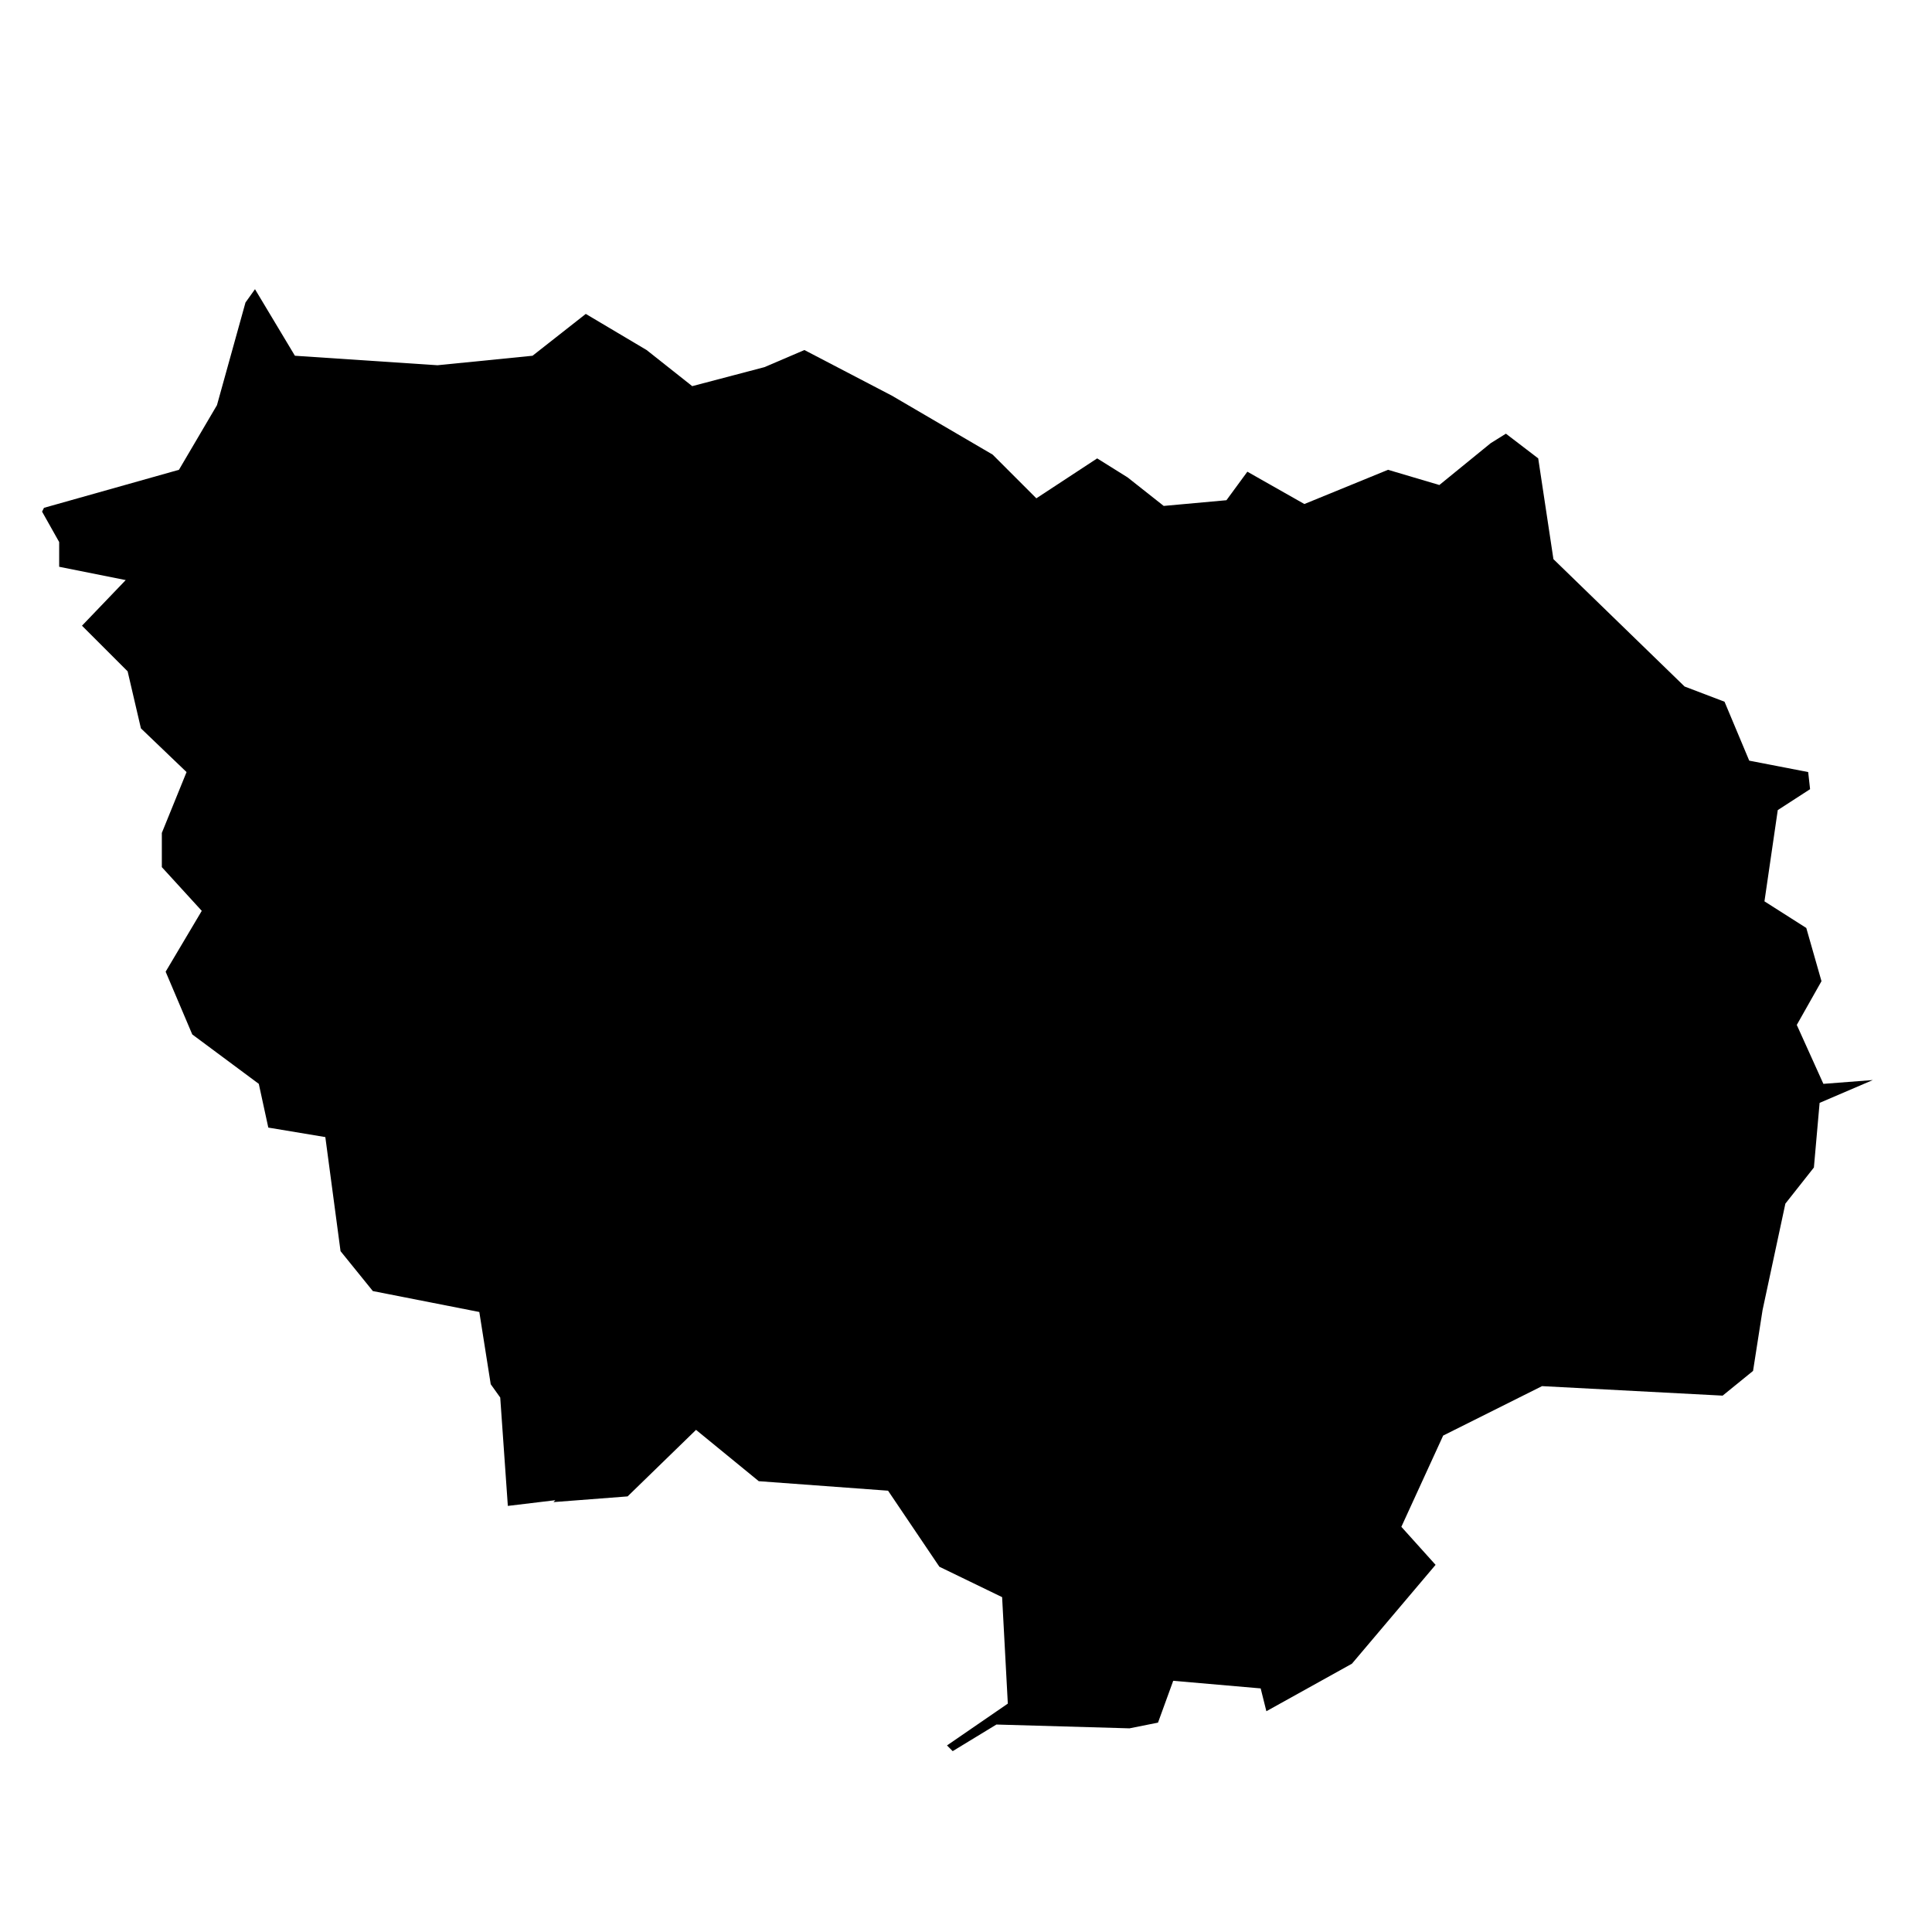
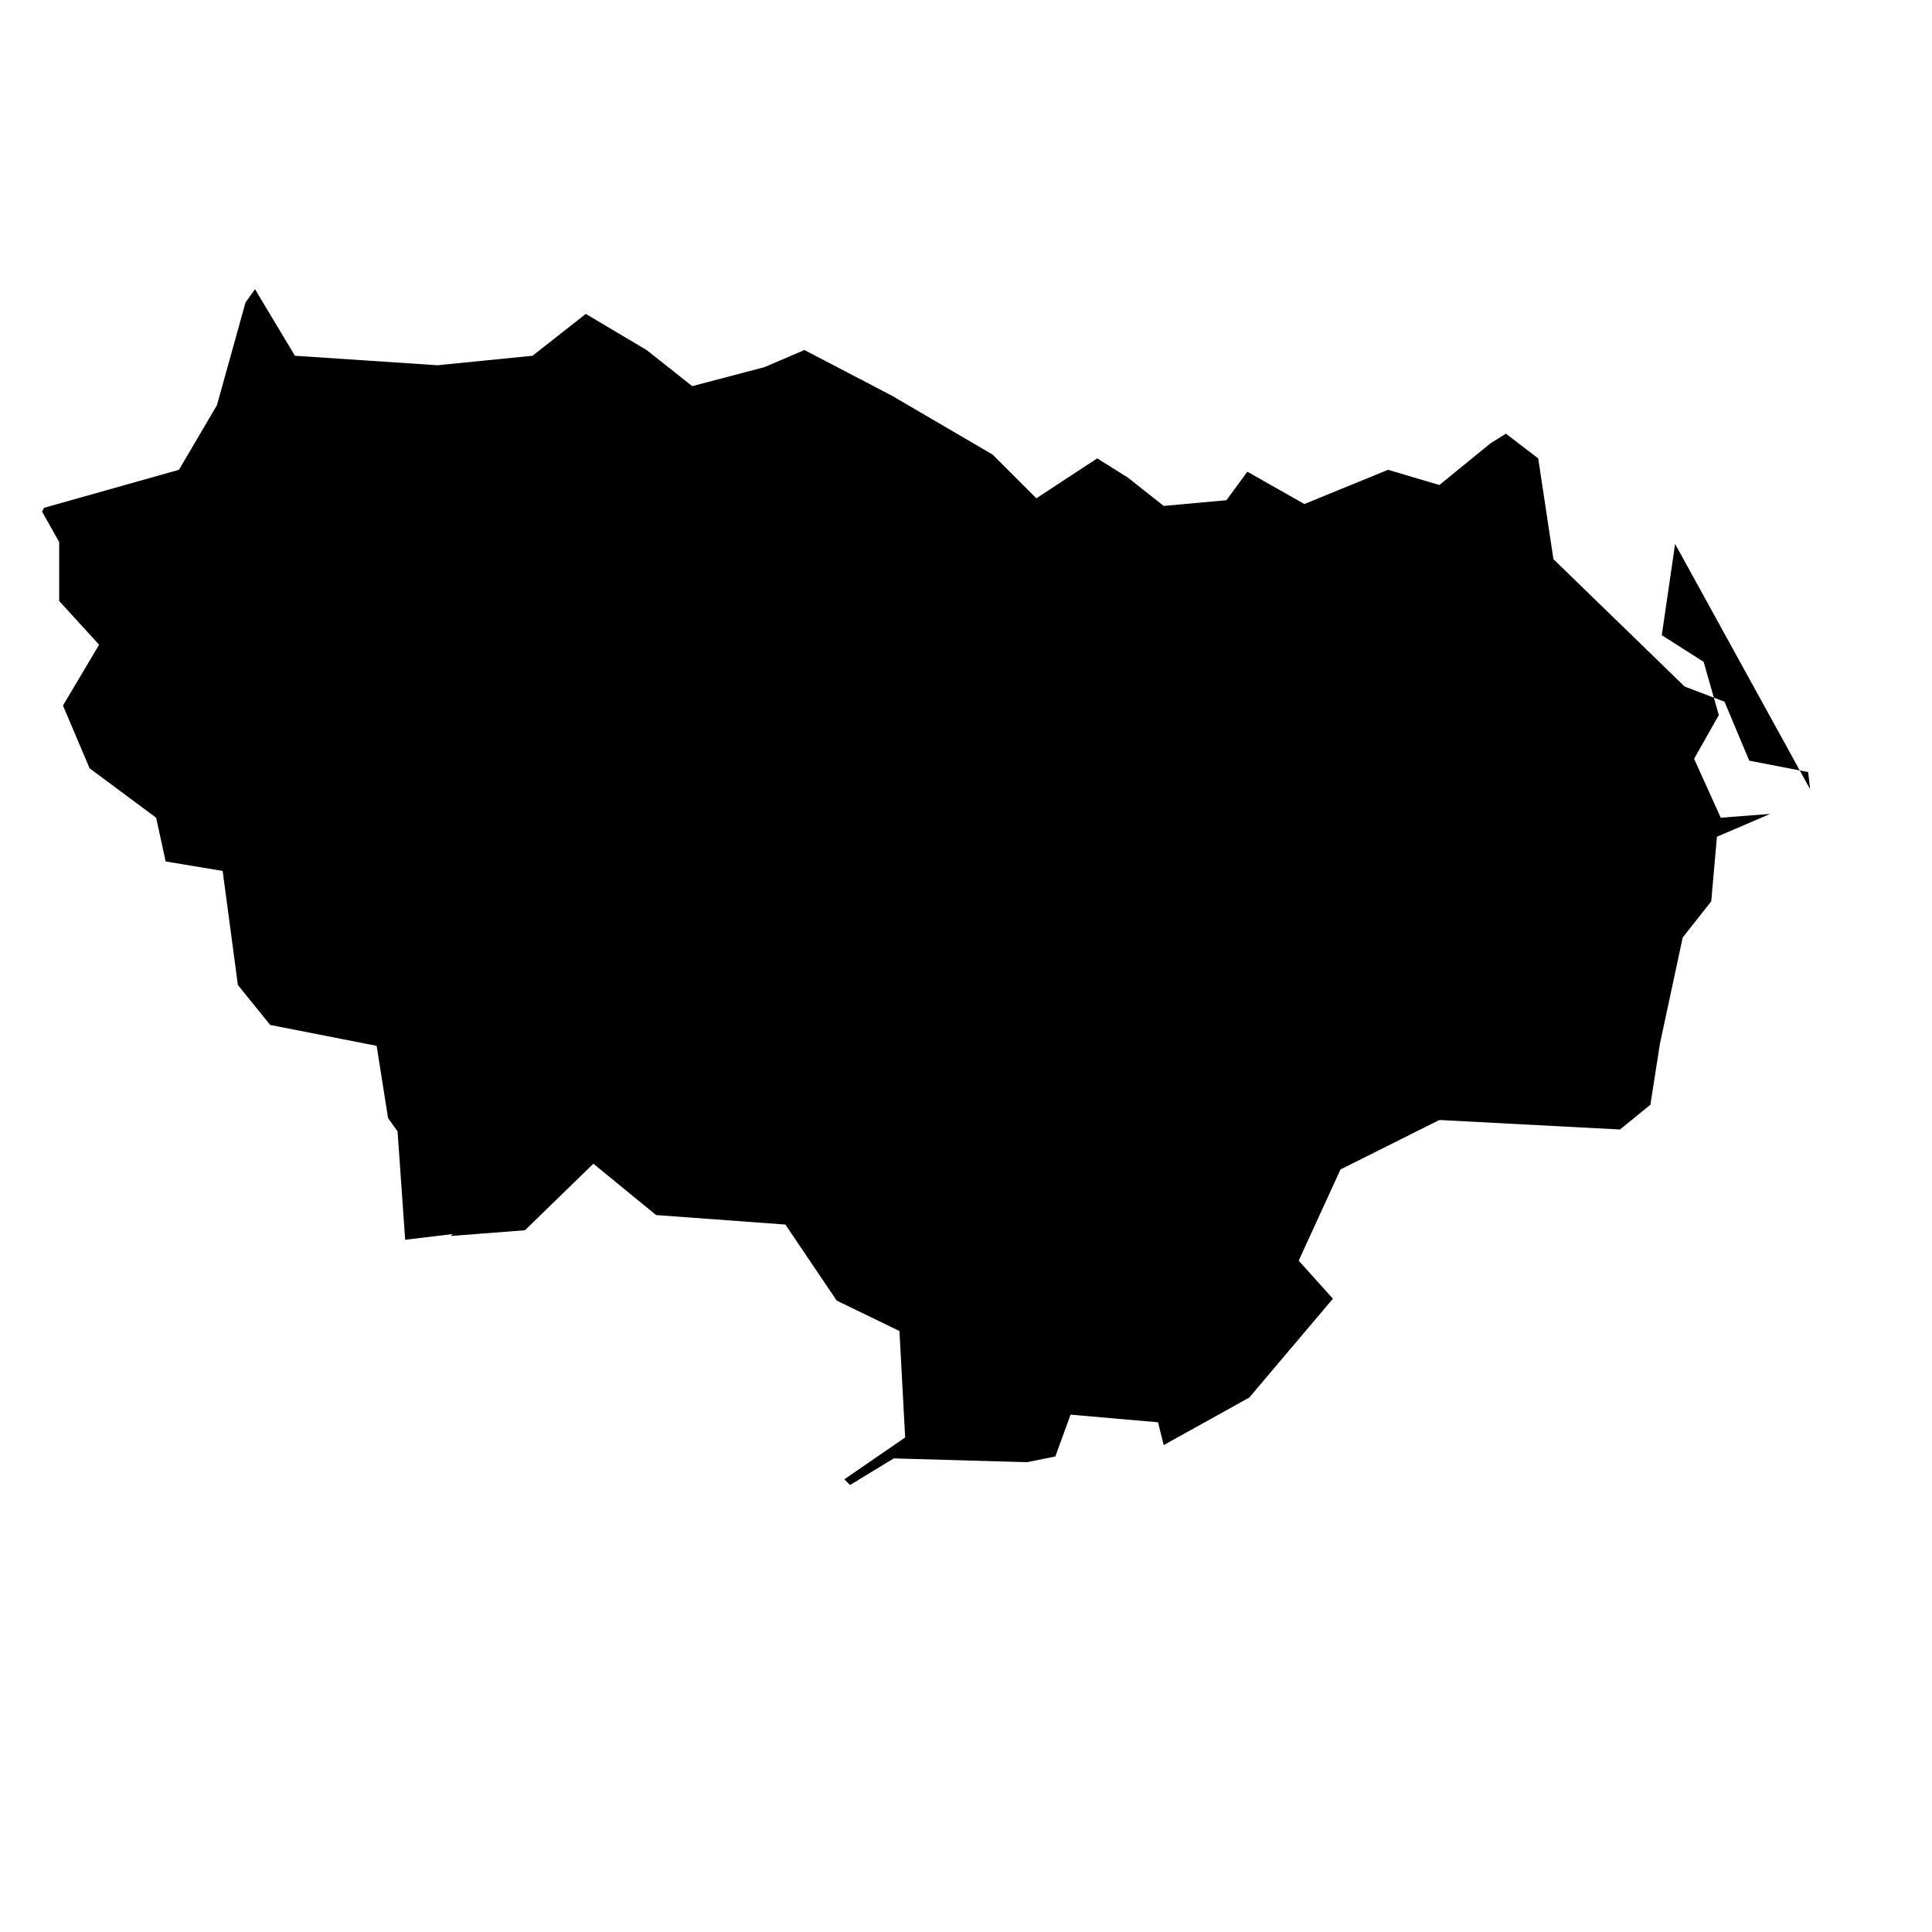
<svg xmlns="http://www.w3.org/2000/svg" fill="#000000" width="800px" height="800px" version="1.1" viewBox="144 144 512 512">
-   <path d="m623.69 353.14-0.504-4.535-15.621-3.023-6.547-15.617-10.582-4.031-34.762-33.754-4.031-26.703-8.562-6.547-4.031 2.516-13.605 11.086-13.602-4.031-22.168 9.07-15.113-8.566-5.543 7.559-16.625 1.512-9.57-7.559-8.062-5.039-16.121 10.582-11.59-11.59-26.699-15.617-23.176-12.09-10.582 4.531-19.145 5.039-12.09-9.57-16.121-9.574-14.109 11.086-25.188 2.516-37.789-2.516-10.578-17.637-2.519 3.527-7.559 27.207-10.074 17.129-35.77 10.078-0.504 1.008 4.531 8.059v6.551l17.637 3.527-11.59 12.09 12.094 12.09 3.523 15.117 12.094 11.586-6.551 16.121v9.07l10.582 11.586-9.574 16.125 7.055 16.625 17.633 13.098 2.519 11.59 15.113 2.516 4.031 30.23 8.562 10.578 28.215 5.543 3.023 19.145 2.519 3.527 2.016 28.719 12.594-1.512-0.504 0.504 19.648-1.512 18.137-17.633 16.625 13.602 34.262 2.519 13.602 20.152 16.625 8.059 1.512 28.215-16.121 11.082 1.512 1.512 11.586-7.051 35.266 1.008 7.559-1.512 4.031-11.086 23.176 2.016 1.512 6.047 22.672-12.594 22.168-26.199-9.07-10.078 11.082-24.18 26.199-13.102 47.863 2.519 8.059-6.551 2.519-16.121 6.047-28.211 7.559-9.574 1.512-17.129 14.105-6.047-13.102 1.008-7.051-15.617 6.547-11.59-4.027-14.105-11.086-7.055 3.527-24.18z" />
+   <path d="m623.69 353.14-0.504-4.535-15.621-3.023-6.547-15.617-10.582-4.031-34.762-33.754-4.031-26.703-8.562-6.547-4.031 2.516-13.605 11.086-13.602-4.031-22.168 9.07-15.113-8.566-5.543 7.559-16.625 1.512-9.57-7.559-8.062-5.039-16.121 10.582-11.59-11.59-26.699-15.617-23.176-12.09-10.582 4.531-19.145 5.039-12.09-9.57-16.121-9.574-14.109 11.086-25.188 2.516-37.789-2.516-10.578-17.637-2.519 3.527-7.559 27.207-10.074 17.129-35.77 10.078-0.504 1.008 4.531 8.059v6.551v9.07l10.582 11.586-9.574 16.125 7.055 16.625 17.633 13.098 2.519 11.59 15.113 2.516 4.031 30.23 8.562 10.578 28.215 5.543 3.023 19.145 2.519 3.527 2.016 28.719 12.594-1.512-0.504 0.504 19.648-1.512 18.137-17.633 16.625 13.602 34.262 2.519 13.602 20.152 16.625 8.059 1.512 28.215-16.121 11.082 1.512 1.512 11.586-7.051 35.266 1.008 7.559-1.512 4.031-11.086 23.176 2.016 1.512 6.047 22.672-12.594 22.168-26.199-9.07-10.078 11.082-24.18 26.199-13.102 47.863 2.519 8.059-6.551 2.519-16.121 6.047-28.211 7.559-9.574 1.512-17.129 14.105-6.047-13.102 1.008-7.051-15.617 6.547-11.59-4.027-14.105-11.086-7.055 3.527-24.18z" />
</svg>